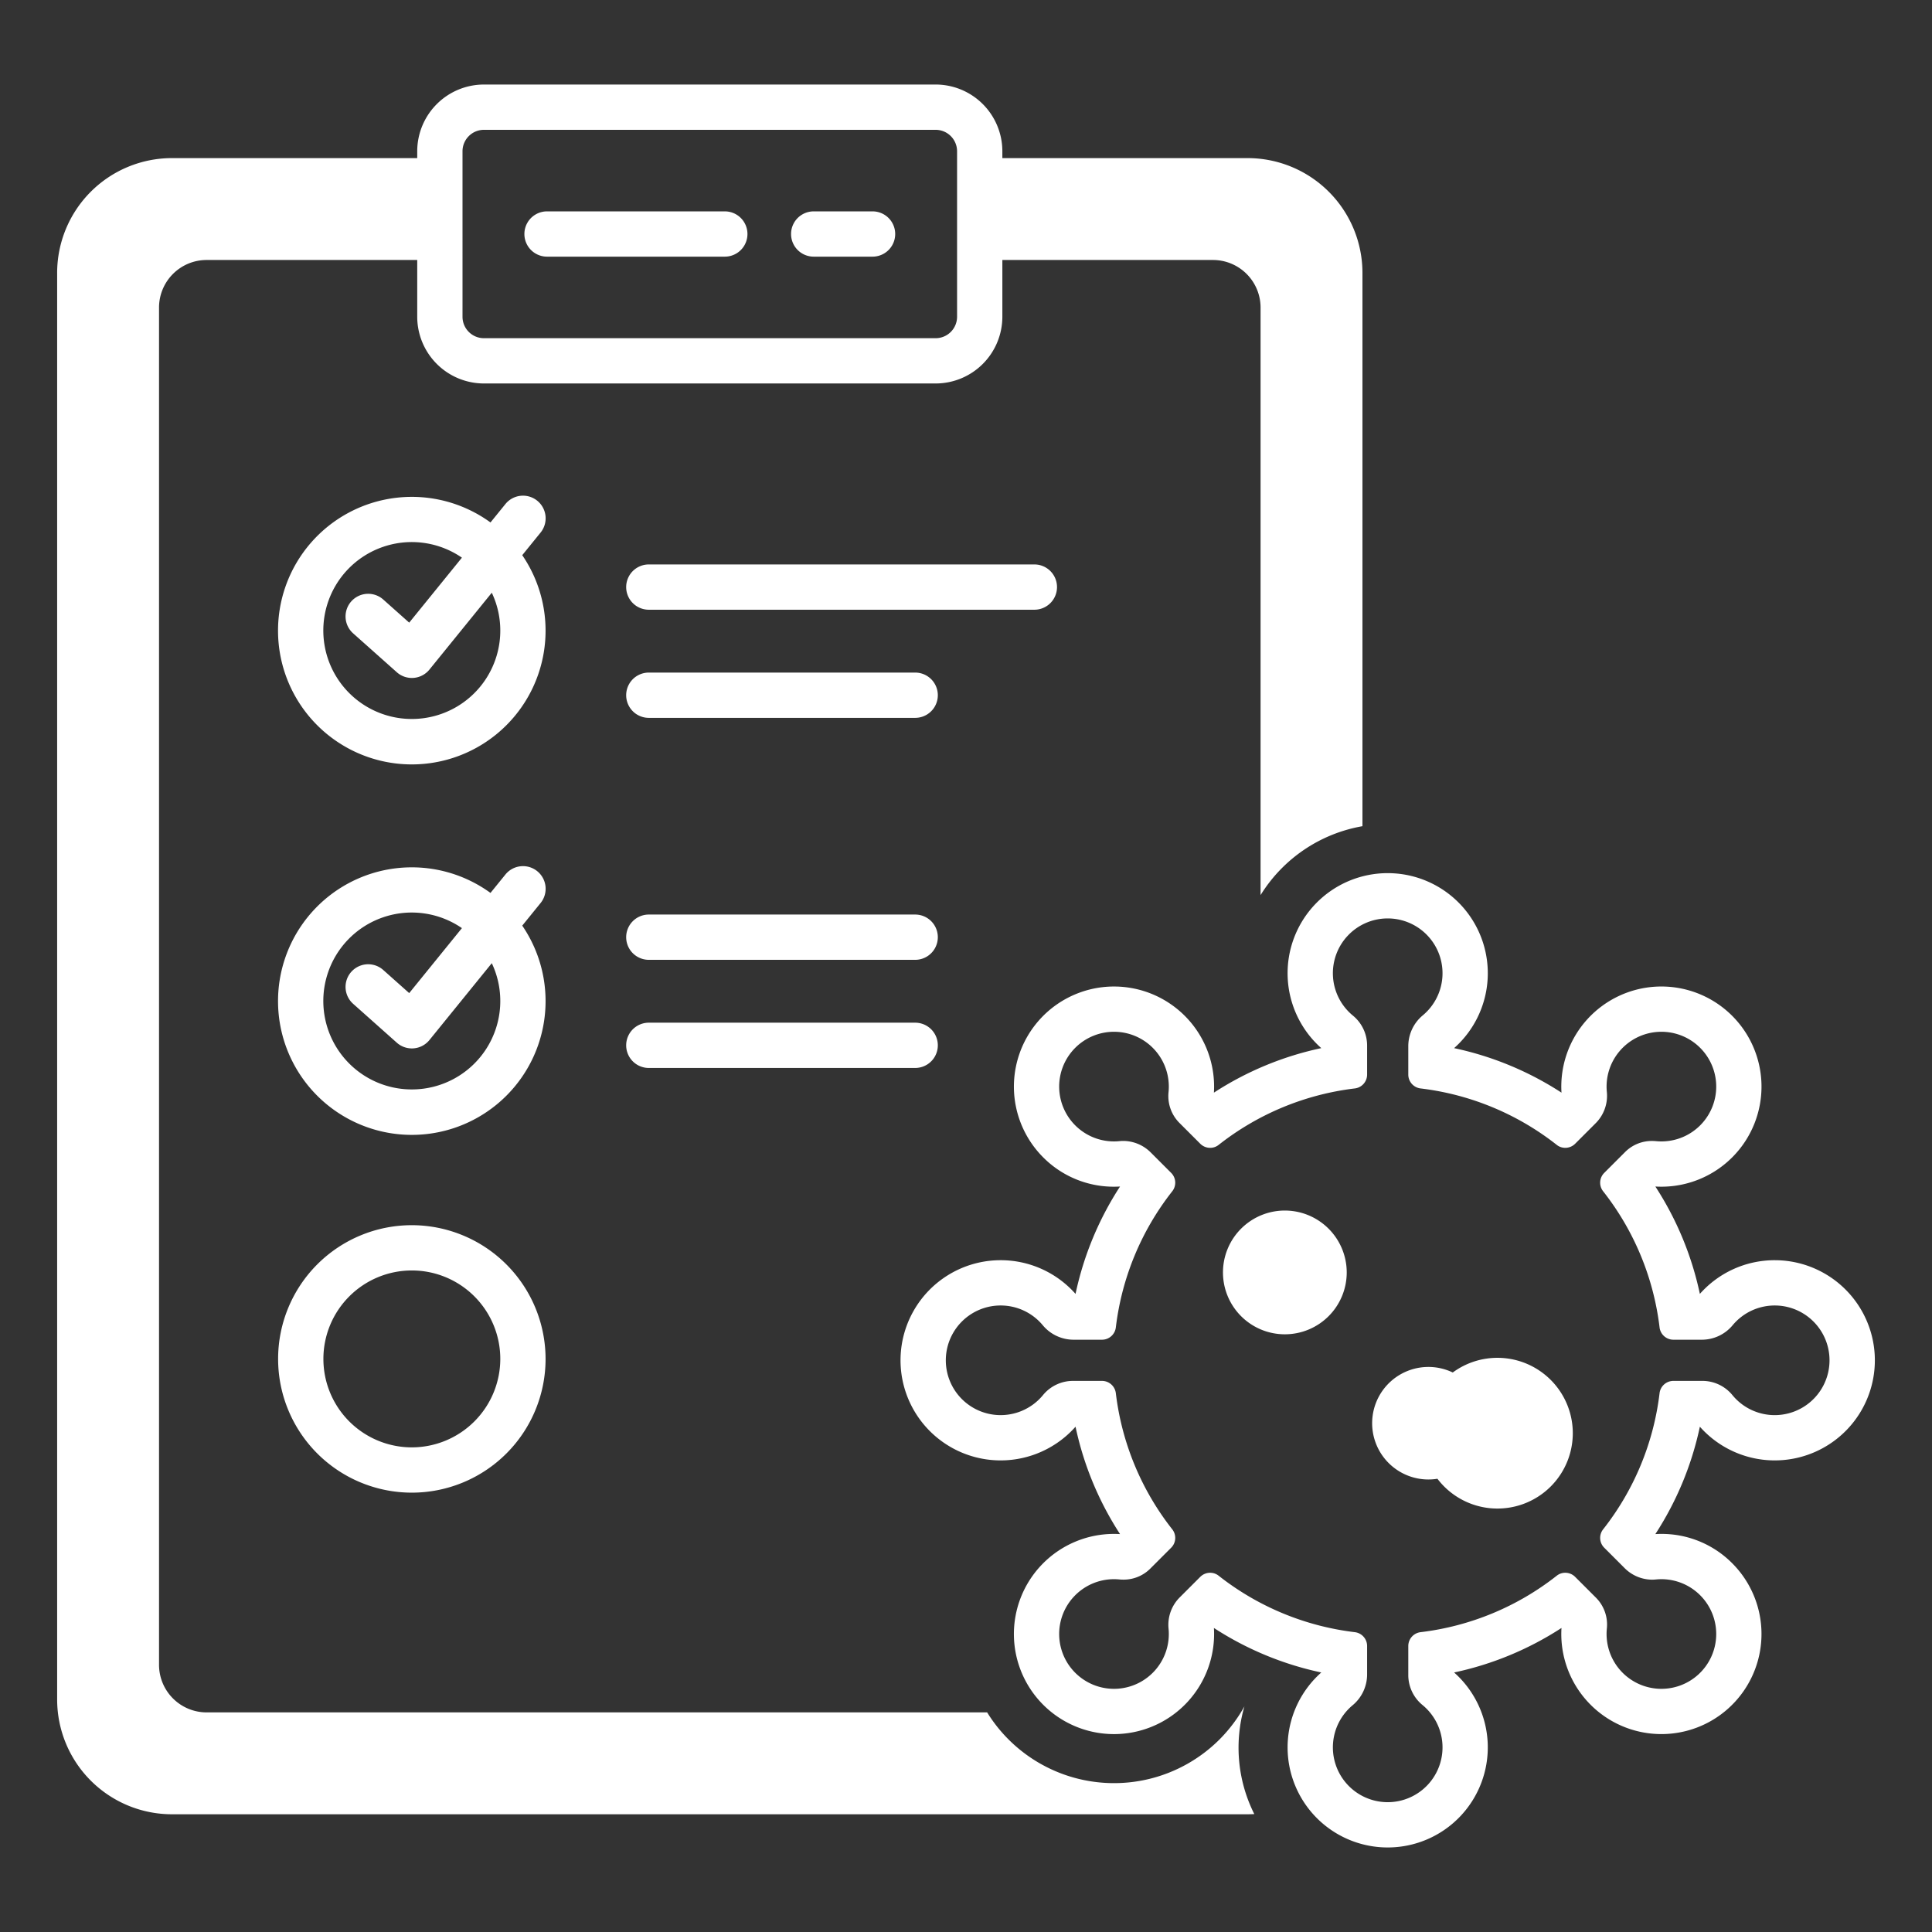
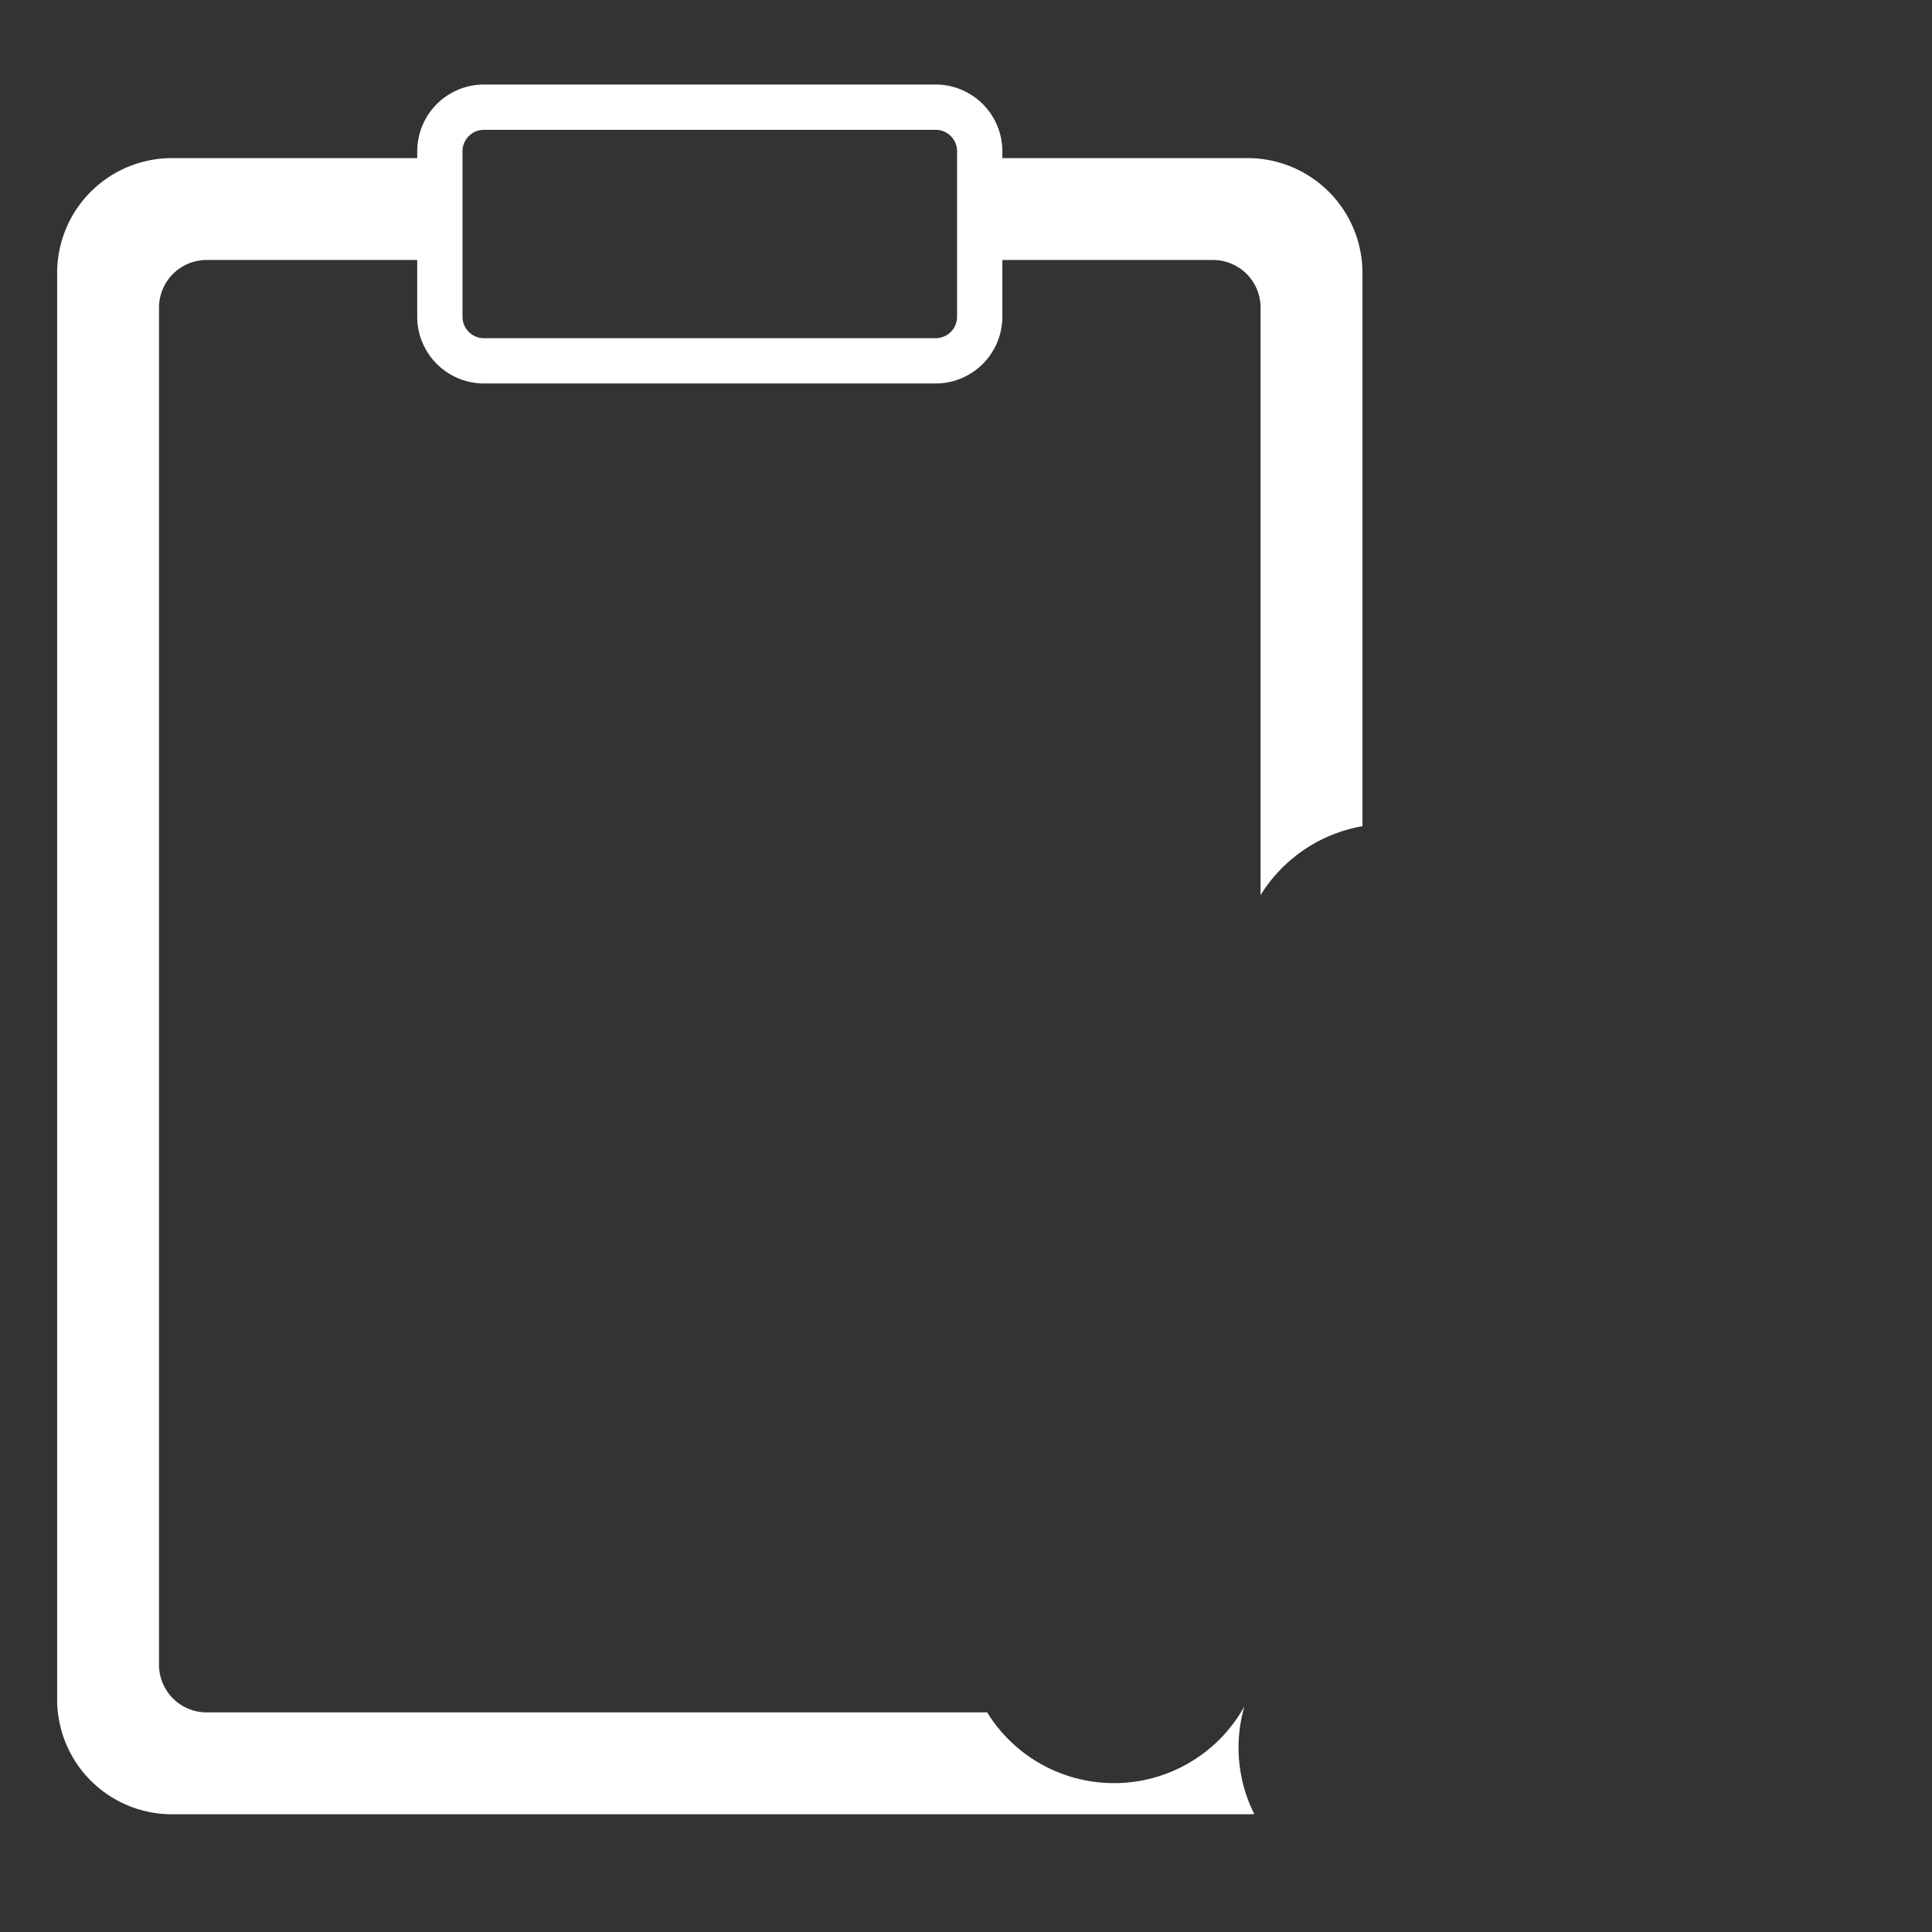
<svg xmlns="http://www.w3.org/2000/svg" viewBox="0 0 512 512">
  <rect x="0" y="0" width="512" height="512" fill="#333333" stroke="none" />
-   <path fill="#fff" d="m138.402 147.125 4.84-5.966a6 6 0 1 0-9.319-7.56l-3.94 4.857a35.451 35.451 0 1 0 8.419 8.67Zm-29.259 43.41a23.44 23.44 0 1 1 13.27-42.748l-13.97 17.22-6.906-6.15a6 6 0 0 0-7.982 8.96l11.598 10.33a6 6 0 0 0 3.99 1.519c.161 0 .323-.007.485-.02a6.003 6.003 0 0 0 4.175-2.2l16.526-20.37a23.431 23.431 0 0 1-21.186 33.459Zm29.259 54.767 4.84-5.966a6 6 0 1 0-9.319-7.56l-3.94 4.857a35.451 35.451 0 1 0 8.419 8.669Zm-29.259 43.41a23.44 23.44 0 1 1 13.27-42.748l-13.97 17.219-6.906-6.15a6 6 0 0 0-7.982 8.96l11.598 10.33a6 6 0 0 0 3.99 1.52c.161 0 .323-.007.485-.02a5.999 5.999 0 0 0 4.175-2.2l16.526-20.37a23.431 23.431 0 0 1-21.186 33.458Zm0 35.975a35.44 35.44 0 1 0 35.44 35.44 35.48 35.48 0 0 0-35.44-35.44Zm0 58.879a23.44 23.44 0 1 1 23.44-23.44 23.466 23.466 0 0 1-23.44 23.44Zm170.975-227.983a6 6 0 0 0-6-6H171.943a6 6 0 1 0 0 12h102.175a6 6 0 0 0 6-6Zm-37.586 22.657h-70.589a6 6 0 0 0 0 12h70.59a6 6 0 0 0 0-12Zm0 64.125h-70.589a6 6 0 1 0 0 12h70.59a6 6 0 1 0 0-12Zm0 28.657h-70.589a6 6 0 1 0 0 12h70.59a6 6 0 1 0 0-12Zm254.272 87.796a26.546 26.546 0 0 0-24.764-24.797 27.04 27.04 0 0 0-1.71-.054 26.464 26.464 0 0 0-19.847 8.93 84.29 84.29 0 0 0-11.795-28.457c.535.032 1.07.048 1.603.048a26.527 26.527 0 1 0-26.482-24.927 84.292 84.292 0 0 0-28.456-11.795 26.525 26.525 0 0 0-15.922-46.321 27.043 27.043 0 0 0-1.675-.053 26.525 26.525 0 0 0-17.6 46.374 84.287 84.287 0 0 0-28.456 11.795 26.526 26.526 0 1 0-45.234 17.16 26.346 26.346 0 0 0 18.753 7.767c.532 0 1.068-.016 1.603-.048a84.292 84.292 0 0 0-11.795 28.456 26.463 26.463 0 0 0-19.847-8.93c-.567 0-1.142.02-1.71.055a26.528 26.528 0 1 0 21.557 44.072 84.288 84.288 0 0 0 11.795 28.456 26.668 26.668 0 0 0-1.603-.048 26.527 26.527 0 1 0 26.481 24.927 84.301 84.301 0 0 0 28.456 11.795 26.525 26.525 0 0 0 15.922 46.321c.557.035 1.12.052 1.676.052a26.525 26.525 0 0 0 17.598-46.373 84.287 84.287 0 0 0 28.457-11.795 26.526 26.526 0 1 0 45.234-17.16 26.347 26.347 0 0 0-18.752-7.767c-.533 0-1.07.016-1.604.048a84.287 84.287 0 0 0 11.795-28.457 26.526 26.526 0 0 0 46.322-19.274Zm-26.475 16.204a14.491 14.491 0 0 1-11.272-5.367 10.276 10.276 0 0 0-7.993-3.704h-7.605a3.697 3.697 0 0 0-3.66 3.28 72.212 72.212 0 0 1-14.969 36.079 3.674 3.674 0 0 0 .317 4.86l5.374 5.375a10.36 10.36 0 0 0 7.282 3.083 9.685 9.685 0 0 0 .99-.05 14.634 14.634 0 0 1 1.497-.077 14.528 14.528 0 1 1-14.462 13.123 10.083 10.083 0 0 0-2.815-8.155l-5.583-5.582a3.708 3.708 0 0 0-2.623-1.088 3.606 3.606 0 0 0-2.237.77 72.212 72.212 0 0 1-36.078 14.971 3.697 3.697 0 0 0-3.281 3.66v7.604a10.276 10.276 0 0 0 3.705 7.994 14.525 14.525 0 0 1-9.162 25.799q-.461 0-.93-.03a14.525 14.525 0 0 1-8.396-25.632 10.63 10.63 0 0 0 3.87-8.13v-7.606a3.697 3.697 0 0 0-3.28-3.659 72.211 72.211 0 0 1-36.08-14.97 3.604 3.604 0 0 0-2.236-.771 3.71 3.71 0 0 0-2.623 1.088l-5.375 5.374a10.276 10.276 0 0 0-3.033 8.272 14.528 14.528 0 1 1-14.453-13.032q.704 0 1.407.067.526.051 1.05.051a9.98 9.98 0 0 0 7.105-2.866l5.583-5.583a3.674 3.674 0 0 0 .316-4.86 72.212 72.212 0 0 1-14.969-36.078 3.697 3.697 0 0 0-3.66-3.281h-7.604a10.276 10.276 0 0 0-7.994 3.704 14.527 14.527 0 1 1-12.22-23.658q.478-.03.949-.03a14.49 14.49 0 0 1 11.134 5.2 10.63 10.63 0 0 0 8.131 3.871h7.604a3.697 3.697 0 0 0 3.66-3.281 72.211 72.211 0 0 1 14.969-36.079 3.674 3.674 0 0 0-.317-4.86l-5.374-5.374a10.36 10.36 0 0 0-7.282-3.084 9.717 9.717 0 0 0-.99.05 14.528 14.528 0 1 1 12.965-13.046 10.083 10.083 0 0 0 2.815 8.155l5.583 5.583a3.709 3.709 0 0 0 2.623 1.088 3.606 3.606 0 0 0 2.237-.771 72.211 72.211 0 0 1 36.078-14.97 3.697 3.697 0 0 0 3.281-3.66v-7.604a10.276 10.276 0 0 0-3.704-7.994 14.525 14.525 0 0 1 9.161-25.799q.462 0 .93.03a14.525 14.525 0 0 1 8.397 25.632 10.63 10.63 0 0 0-3.87 8.13v7.606a3.697 3.697 0 0 0 3.28 3.66 72.212 72.212 0 0 1 36.079 14.969 3.606 3.606 0 0 0 2.236.77 3.71 3.71 0 0 0 2.624-1.087l5.374-5.374a10.277 10.277 0 0 0 3.033-8.272 14.528 14.528 0 1 1 14.452 13.032q-.704 0-1.406-.068-.526-.05-1.05-.05a9.98 9.98 0 0 0-7.104 2.866l-5.583 5.583a3.674 3.674 0 0 0-.317 4.86 72.211 72.211 0 0 1 14.97 36.078 3.697 3.697 0 0 0 3.66 3.281h7.604a10.63 10.63 0 0 0 8.131-3.87 14.489 14.489 0 0 1 11.135-5.2c.314 0 .63.01.948.03a14.528 14.528 0 0 1-.949 29.024Z" class="fill-000000" />
-   <path fill="#fff" d="M409.105 364.057a19.956 19.956 0 0 0-24.108-.332 14.911 14.911 0 1 0-4.065 28.161 19.969 19.969 0 1 0 28.173-27.83Zm-68.605-43.25a16.398 16.398 0 1 0 16.397 16.398 16.417 16.417 0 0 0-16.398-16.398ZM144.969 68.015h47.114a6 6 0 0 0 0-12H144.97a6 6 0 0 0 0 12Zm70.671 0h15.596a6 6 0 0 0 0-12H215.64a6 6 0 0 0 0 12Z" class="fill-000000" />
  <path fill="#fff" d="M329.785 452.21a39.992 39.992 0 0 1-6.61 8.77 39.533 39.533 0 0 1-57.6-1.82 38.854 38.854 0 0 1-3.97-5.36H54.755a12.611 12.611 0 0 1-12.61-12.62V81.52a12.611 12.611 0 0 1 12.61-12.62h55.815v15.047a17.698 17.698 0 0 0 17.678 17.678h119.709a17.698 17.698 0 0 0 17.678-17.677V68.9h55.81a12.62 12.62 0 0 1 12.62 12.62v155.69a39.77 39.77 0 0 1 27-18.26V72.34a30.442 30.442 0 0 0-30.44-30.44h-64.99v-1.82a17.698 17.698 0 0 0-17.678-17.678h-119.71A17.698 17.698 0 0 0 110.57 40.08v1.82H45.575a30.433 30.433 0 0 0-30.43 30.44v378.03a30.431 30.431 0 0 0 30.43 30.43h285.05c.6 0 1.19-.02 1.78-.05a39.186 39.186 0 0 1-2.62-28.54ZM122.57 40.082a5.684 5.684 0 0 1 5.678-5.677h119.709a5.684 5.684 0 0 1 5.678 5.677v43.867a5.684 5.684 0 0 1-5.678 5.677h-119.71a5.684 5.684 0 0 1-5.677-5.677Z" class="fill-000000" />
</svg>